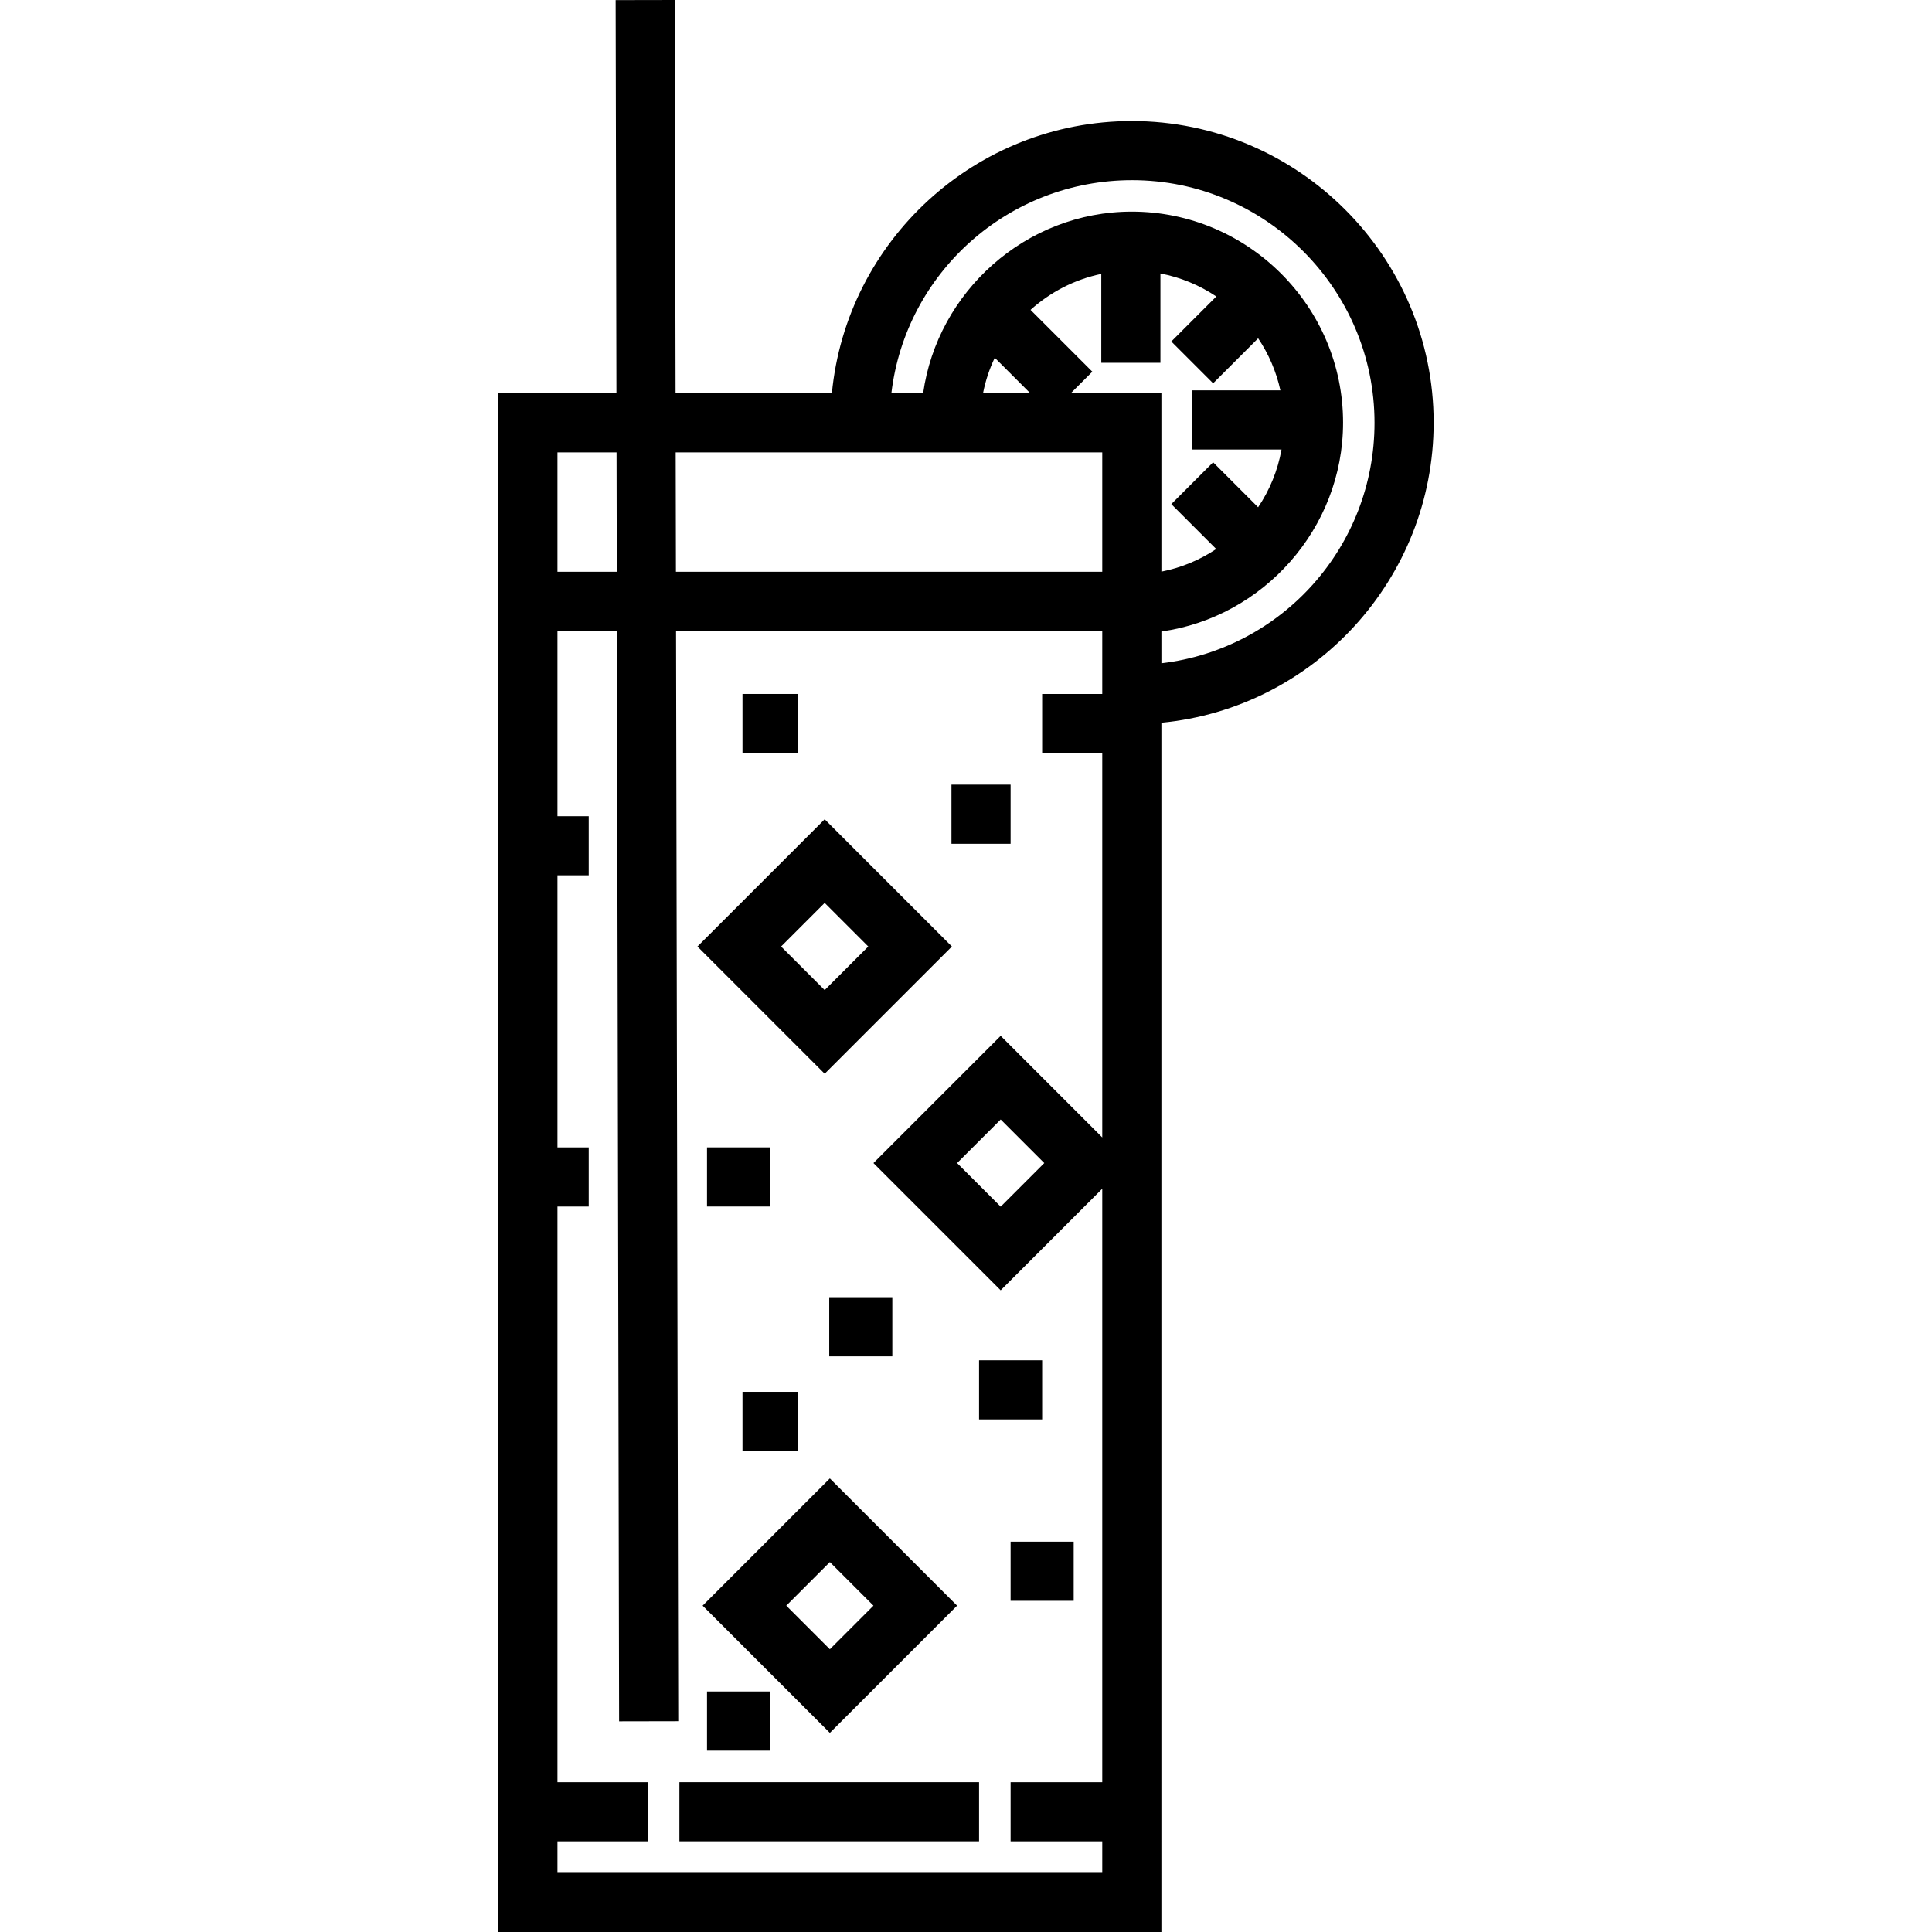
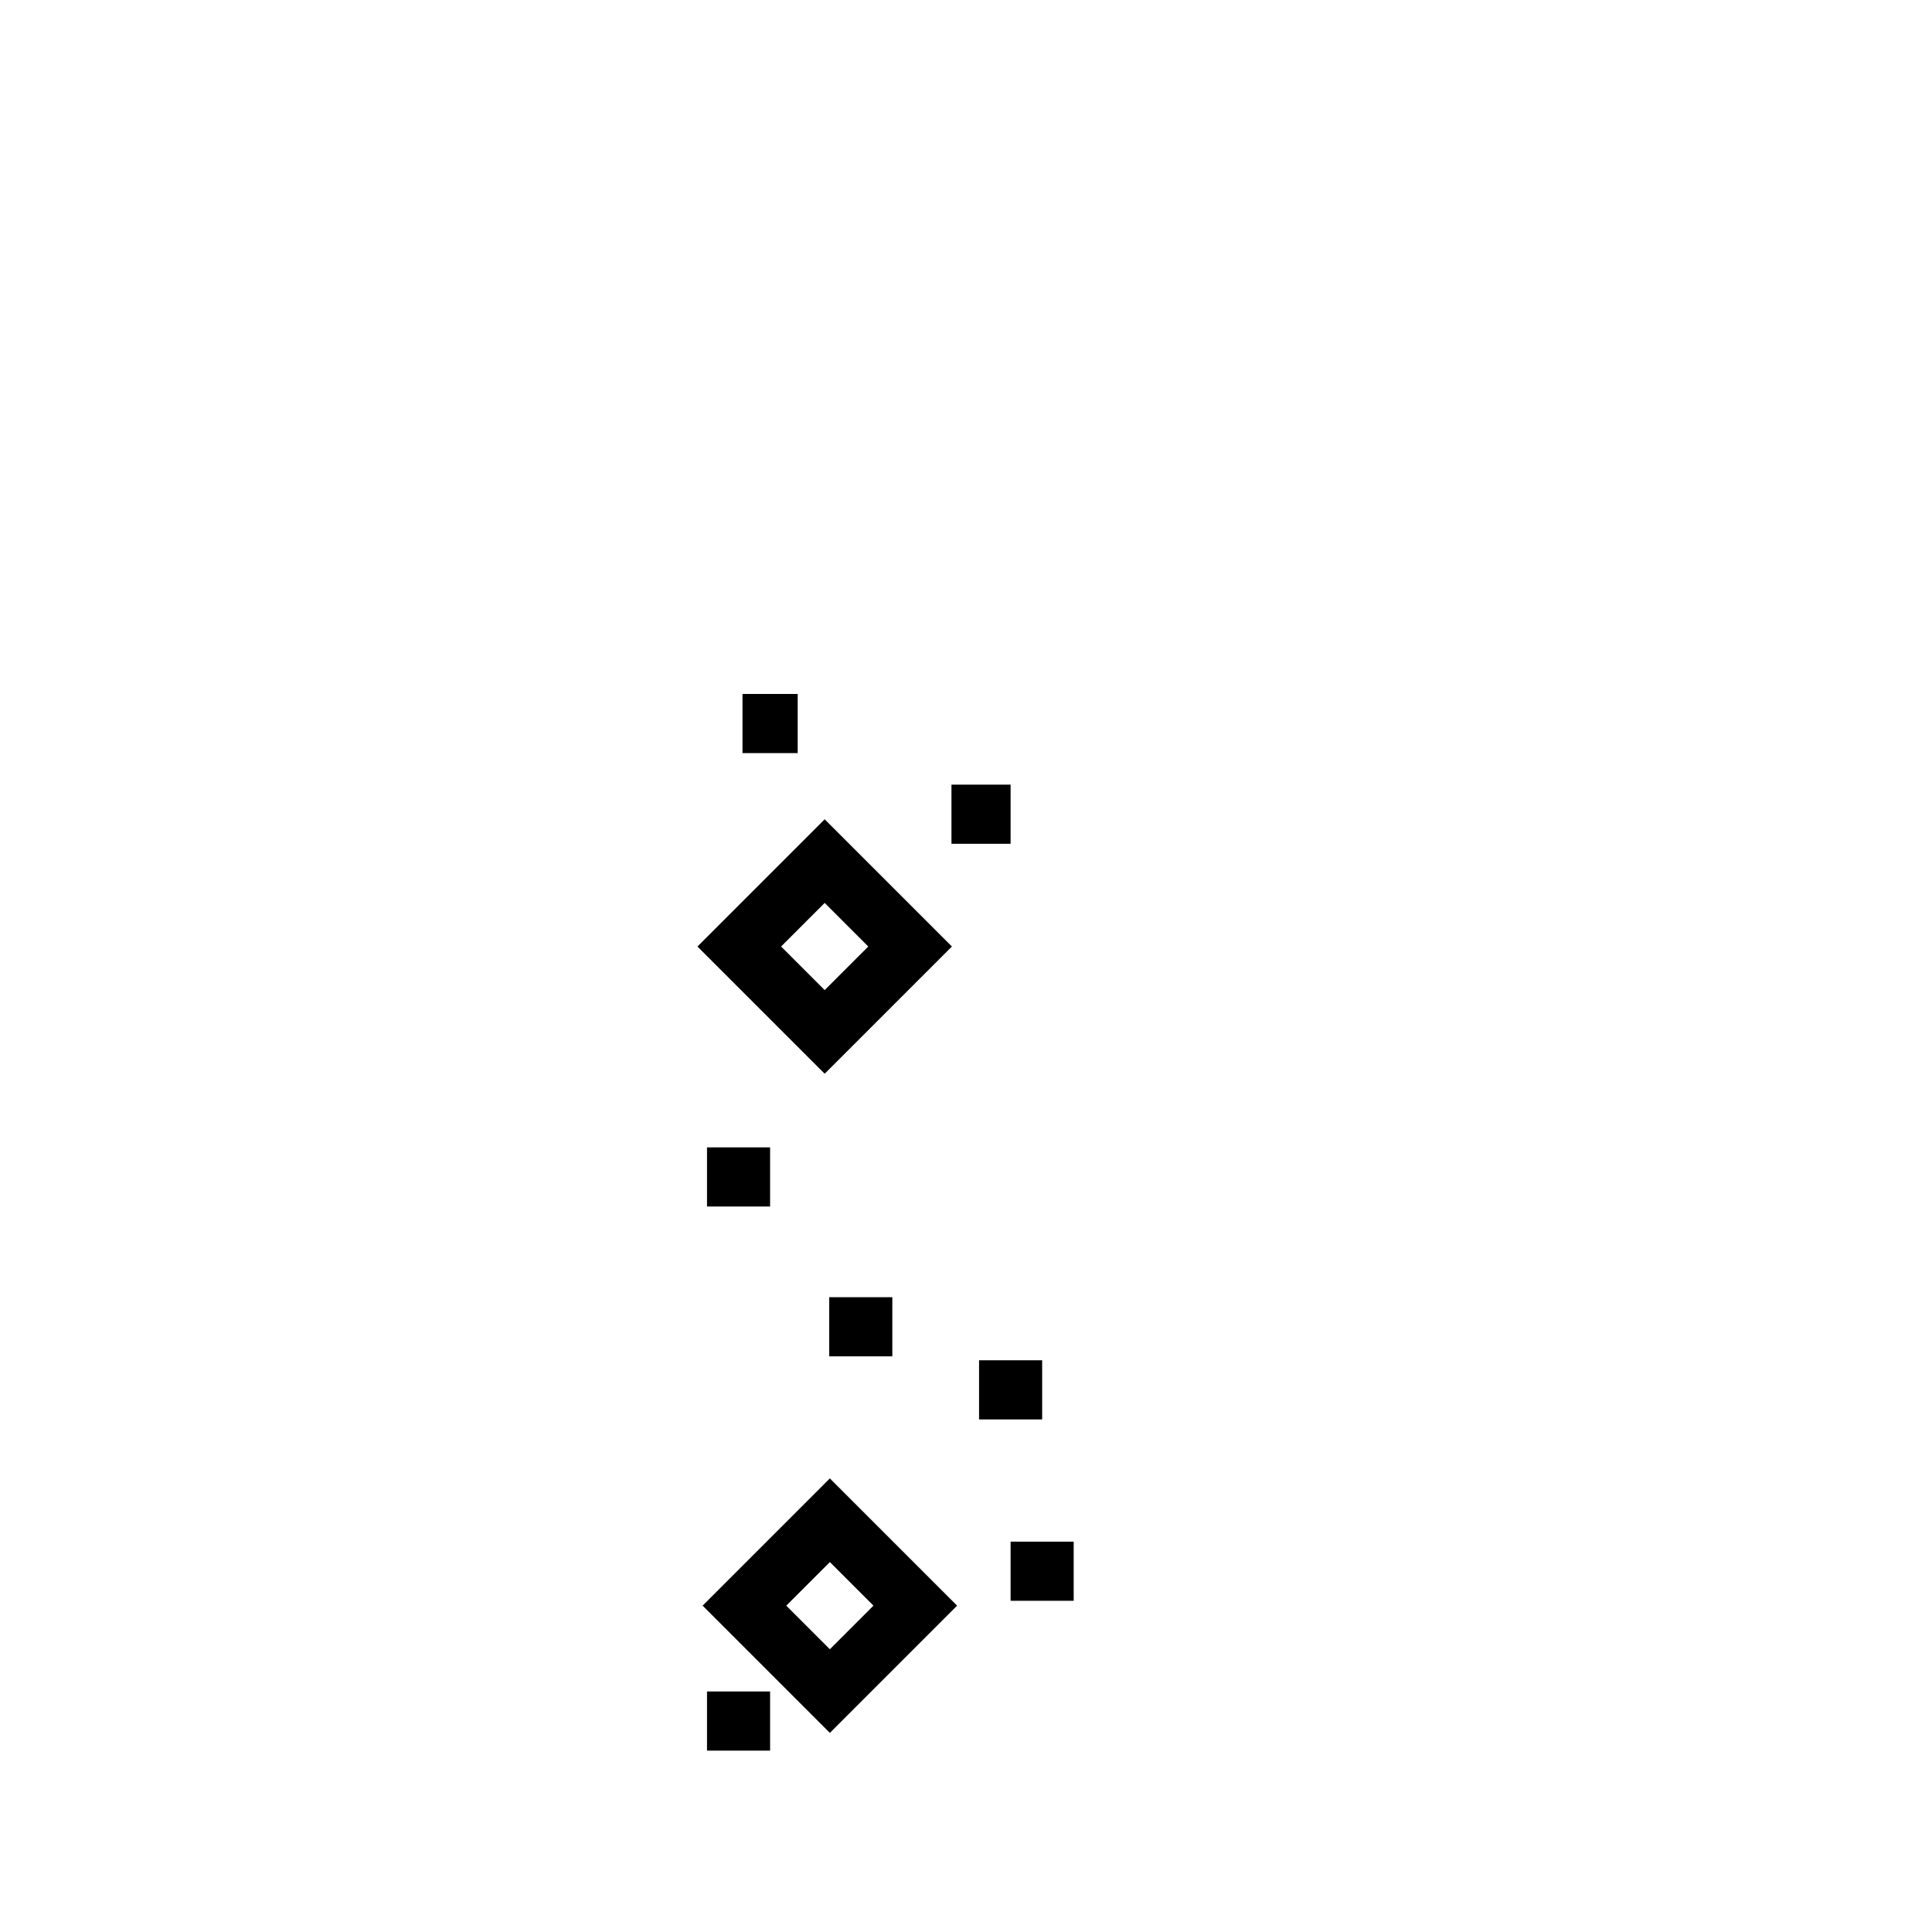
<svg xmlns="http://www.w3.org/2000/svg" fill="#000000" version="1.1" id="Layer_1" viewBox="0 0 511.999 511.999" xml:space="preserve">
  <g>
    <g>
-       <rect x="180.051" y="472.29" width="79.41" height="15.673" />
-     </g>
+       </g>
  </g>
  <g>
    <g>
      <path d="M218.549,217.117l-33.717,33.717l33.717,33.717l33.717-33.717L218.549,217.117z M206.998,250.835l11.552-11.552    l11.552,11.552l-11.552,11.552L206.998,250.835z" />
    </g>
  </g>
  <g>
    <g>
      <path d="M219.922,391.795l-33.717,33.717l33.717,33.717l33.717-33.717L219.922,391.795z M208.37,425.513l11.552-11.552    l11.552,11.552l-11.552,11.552L208.37,425.513z" />
    </g>
  </g>
  <g>
    <g>
-       <path d="M299.946,32.075c-41.46,0-75.631,31.791-79.485,72.138h-41.425L178.826,0l-15.673,0.03l0.21,104.182h-31.301v407.787    h175.72V191.534c40.36-3.845,72.154-38.073,72.154-79.544C379.937,67.957,343.98,32.075,299.946,32.075z M147.735,119.885h15.659    l0.064,31.635h-15.723V119.885z M292.11,183.913h-15.93v15.673h15.93v101.842l-26.919-26.92l-33.717,33.717l33.717,33.717    l26.919-26.92v157.274h-24.289v15.673h24.289v8.359H147.735v-0.001v-8.359h23.958v-15.673h-23.958v-152.55h8.285v-15.673h-8.285    v-72.096h8.285v-15.673h-8.285v-49.109h15.755l0.582,288.971l15.673-0.03l-0.582-288.94H292.11V183.913z M276.742,308.223    l-11.552,11.552l-11.552-11.552l11.552-11.552L276.742,308.223z M292.11,151.52H179.131l-0.064-31.635H292.11V151.52z     M260.514,104.212c0.645-3.291,1.697-6.444,3.107-9.404l9.404,9.404H260.514z M283.775,104.212l5.707-5.708L273.1,82.122    c5.209-4.688,11.642-8.054,18.751-9.531v23.551h15.674V72.473c5.39,1.029,10.409,3.137,14.815,6.098l-11.931,11.932l11.083,11.081    l11.93-11.93c2.775,4.13,4.801,8.797,5.897,13.803h-23.435v15.673h23.732c-1.001,5.581-3.149,10.769-6.203,15.302l-11.921-11.921    l-11.082,11.083l11.899,11.899c-4.335,2.898-9.253,4.969-14.526,5.995v-47.276H283.775z M307.783,175.774v-8.416    c26.846-3.764,48.146-27.177,48.146-55.366c0-30.797-25.186-55.91-55.983-55.91c-28.179,0-51.537,21.299-55.306,48.131h-8.415    c3.773-31.905,30.962-56.465,63.787-56.465c35.392,0,64.251,28.909,64.251,64.301    C364.264,144.884,339.701,172.024,307.783,175.774z" />
-     </g>
+       </g>
  </g>
  <g>
    <g>
      <rect x="196.769" y="183.907" width="14.628" height="15.673" />
    </g>
  </g>
  <g>
    <g>
      <rect x="252.147" y="207.939" width="15.673" height="15.673" />
    </g>
  </g>
  <g>
    <g>
      <rect x="259.461" y="360.489" width="16.718" height="15.673" />
    </g>
  </g>
  <g>
    <g>
      <rect x="219.756" y="343.771" width="16.718" height="15.673" />
    </g>
  </g>
  <g>
    <g>
      <rect x="267.82" y="408.553" width="16.718" height="15.673" />
    </g>
  </g>
  <g>
    <g>
-       <rect x="196.769" y="368.848" width="14.628" height="15.673" />
-     </g>
+       </g>
  </g>
  <g>
    <g>
      <rect x="187.365" y="304.066" width="16.718" height="15.673" />
    </g>
  </g>
  <g>
    <g>
      <rect x="187.365" y="448.258" width="16.718" height="15.673" />
    </g>
  </g>
</svg>